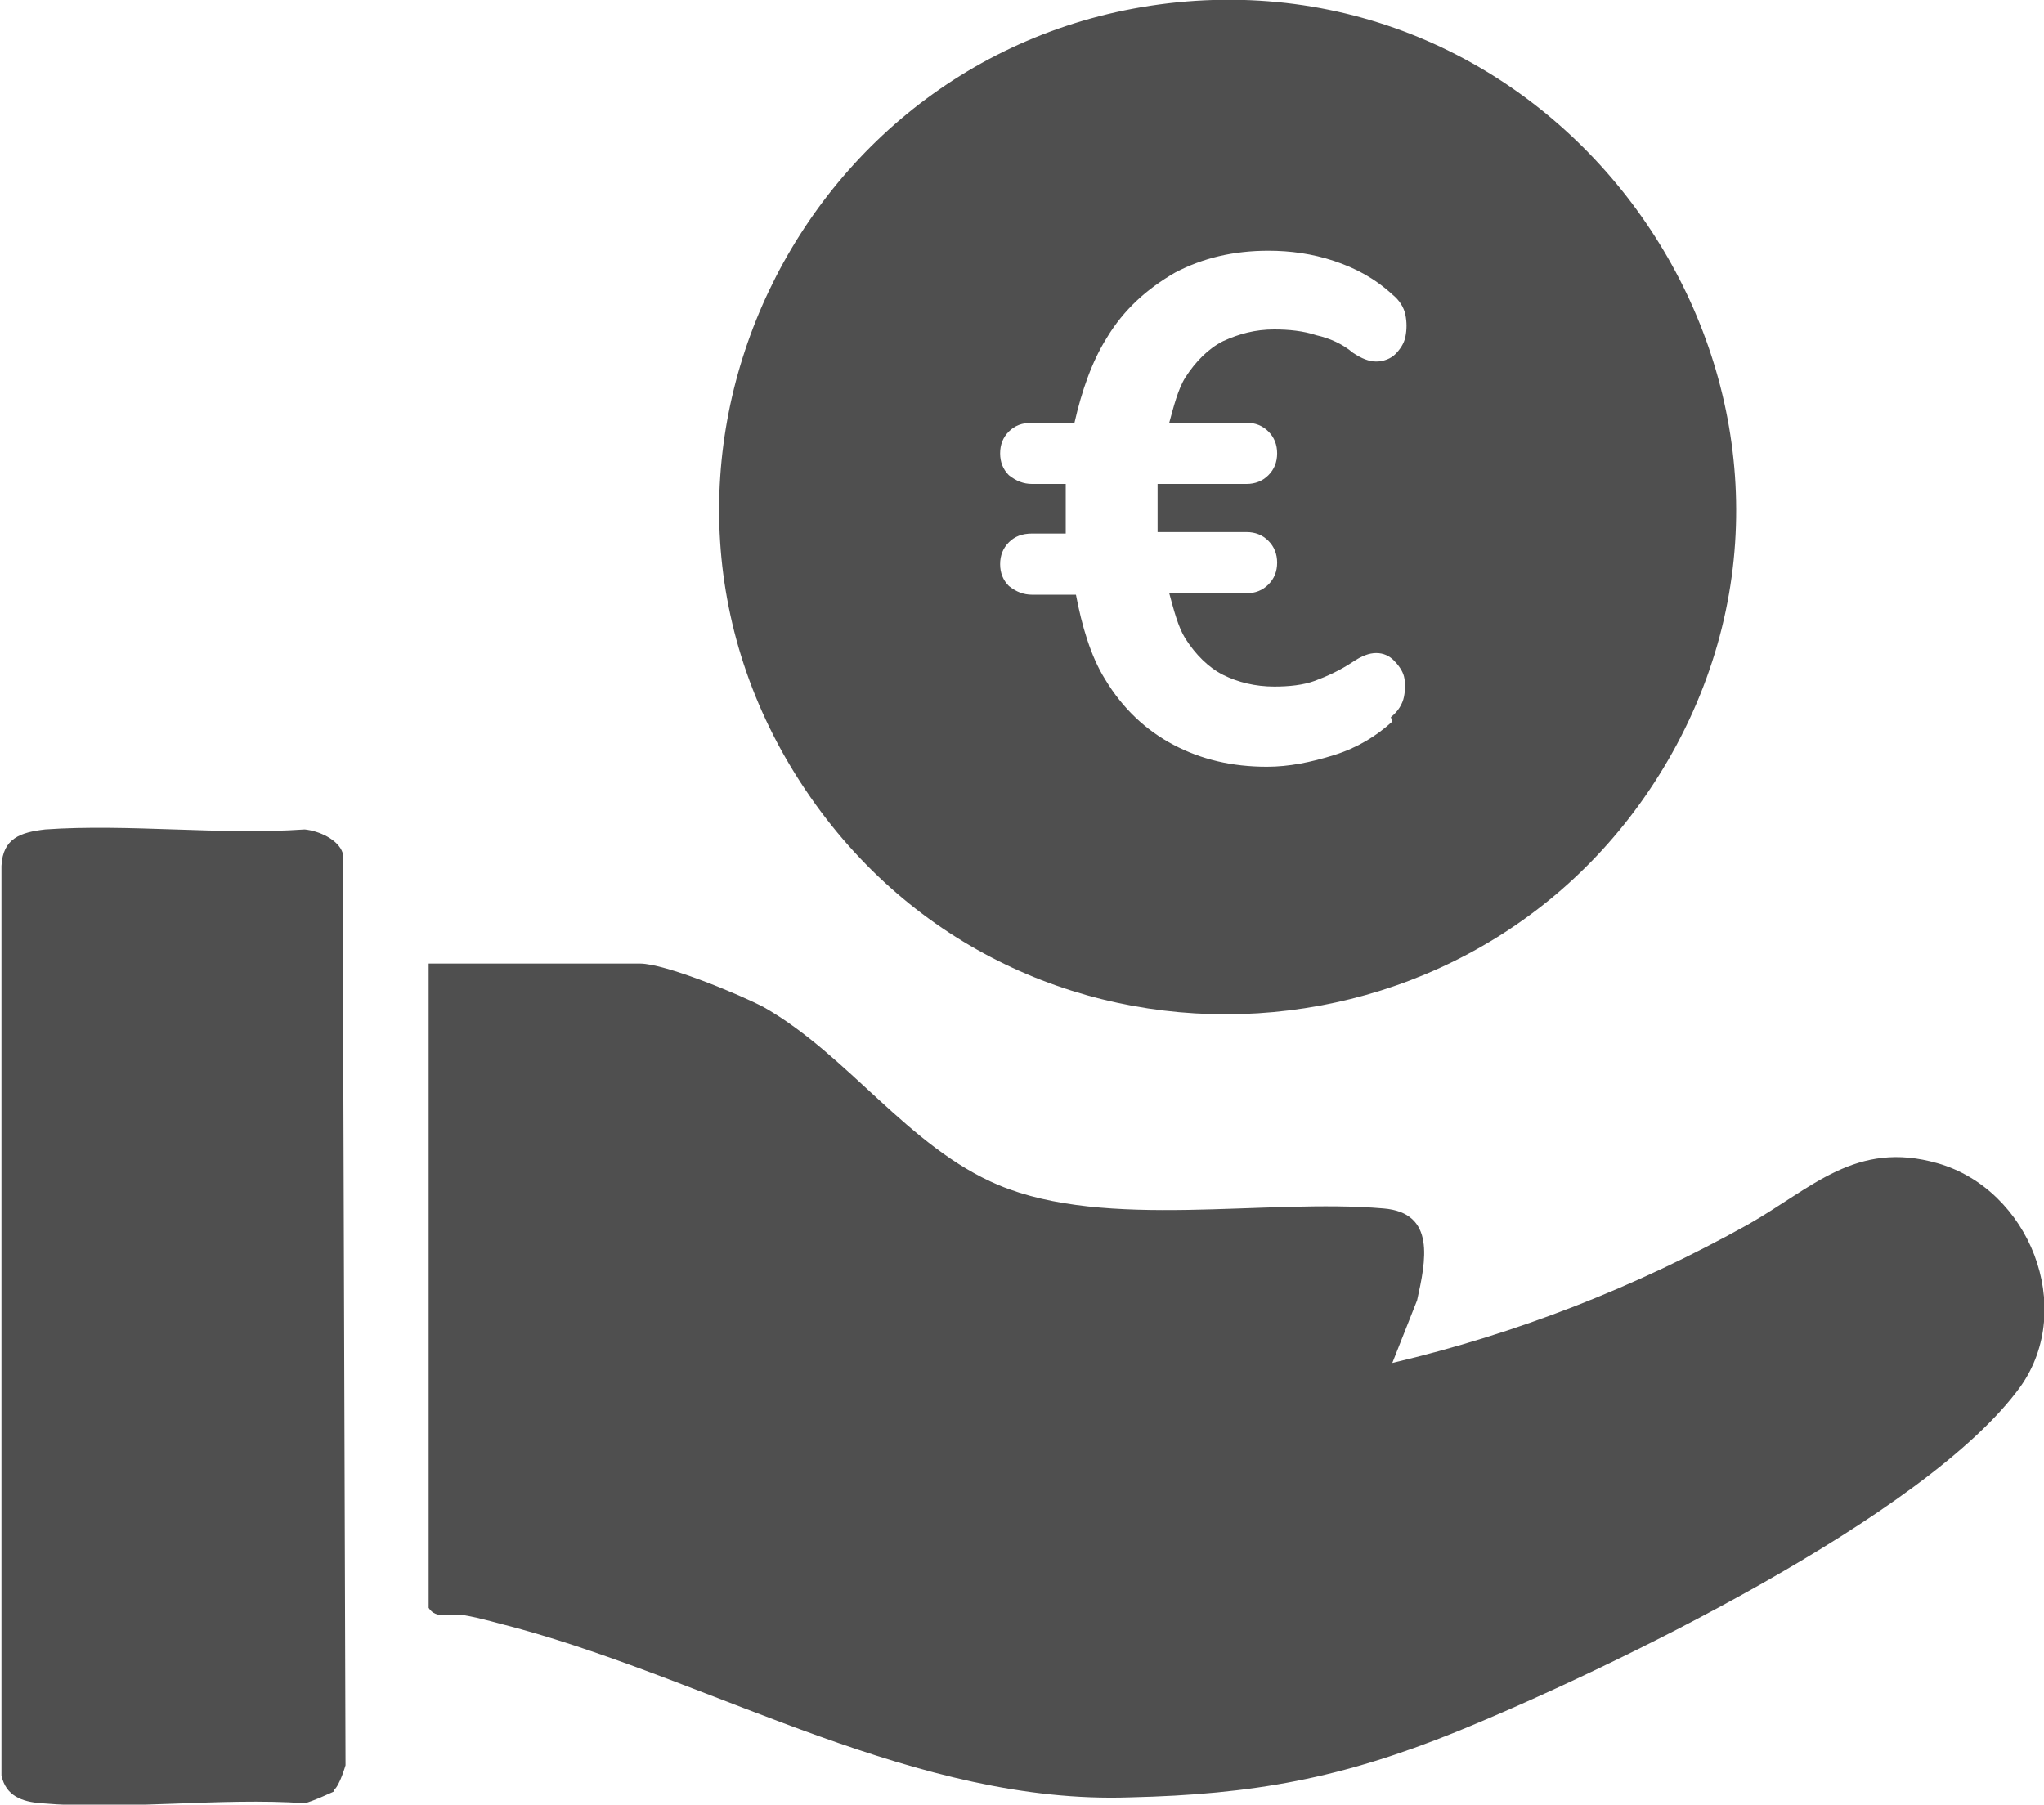
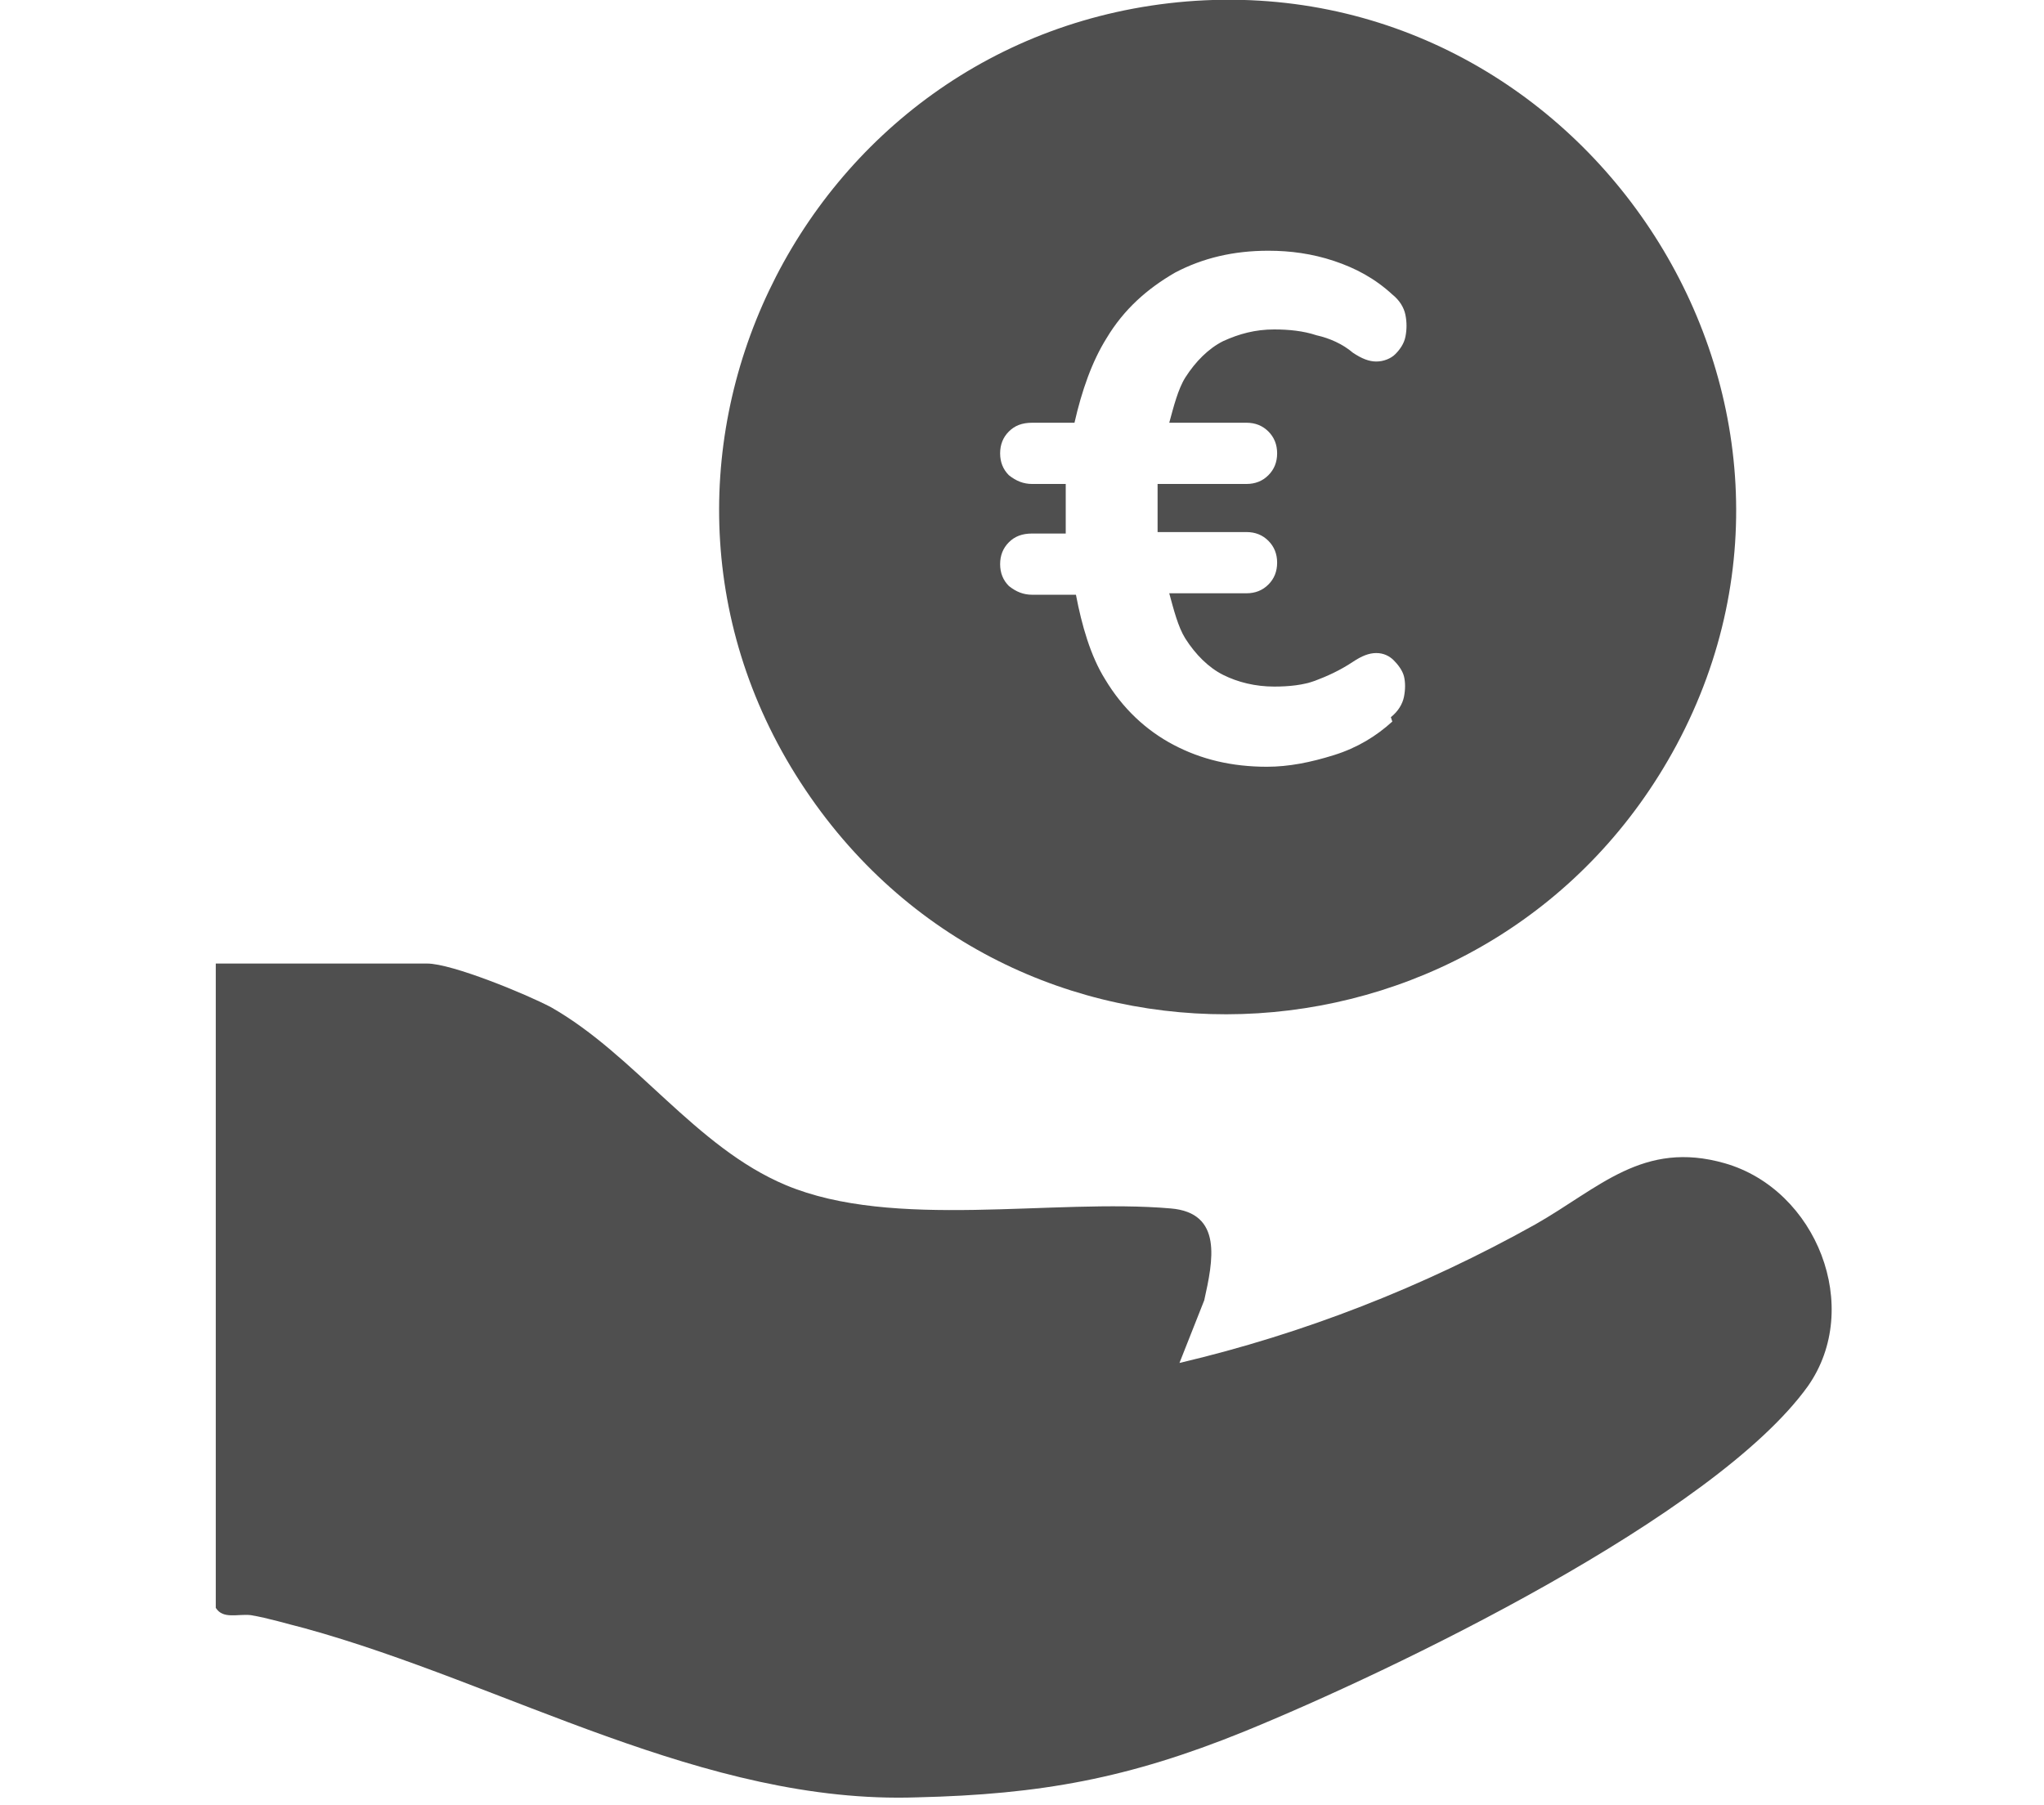
<svg xmlns="http://www.w3.org/2000/svg" id="Capa_2" data-name="Capa 2" viewBox="0 0 14.02 12.38">
  <defs>
    <style>
      .cls-1 {
        fill: #4f4f4f;
      }
    </style>
  </defs>
  <g id="Capa_2-2" data-name="Capa 2">
    <g>
-       <path class="cls-1" d="M2.93,6.61h1.46c.17,0,.68.21.85.3.58.33.99.96,1.61,1.22.74.31,1.83.09,2.64.16.36.03.29.36.23.63l-.17.43c.85-.2,1.67-.52,2.44-.95.44-.25.74-.58,1.3-.42.63.18.95.99.57,1.53-.64.89-2.84,1.95-3.87,2.37-.79.32-1.39.43-2.24.45-1.46.05-2.82-.78-4.2-1.16-.12-.03-.25-.07-.37-.09-.09-.01-.19.03-.24-.05v-4.42Z" />
-       <path class="cls-1" d="M2.29,12.29s-.15.07-.2.08c-.58-.04-1.24.05-1.81,0-.13-.01-.24-.05-.27-.19v-6.24c.01-.19.13-.23.3-.25.57-.04,1.2.04,1.78,0,.1.01.23.07.26.16l.02,6.26s-.04.14-.08.17Z" />
+       <path class="cls-1" d="M2.93,6.61c.17,0,.68.21.85.3.58.33.99.96,1.61,1.22.74.31,1.83.09,2.64.16.36.03.29.36.23.63l-.17.43c.85-.2,1.67-.52,2.44-.95.44-.25.74-.58,1.3-.42.63.18.95.99.57,1.53-.64.89-2.84,1.95-3.87,2.37-.79.32-1.39.43-2.24.45-1.46.05-2.82-.78-4.2-1.16-.12-.03-.25-.07-.37-.09-.09-.01-.19.03-.24-.05v-4.42Z" />
      <path class="cls-1" d="M8.14.01c-2.66.22-4.12,3.25-2.58,5.46,1.49,2.14,4.71,1.93,5.94-.36C12.79,2.7,10.85-.21,8.14.01ZM9.55,4.95c-.11.1-.24.18-.4.23-.16.05-.31.08-.46.08-.24,0-.45-.05-.64-.15s-.35-.25-.47-.45c-.1-.16-.16-.37-.2-.58h-.3c-.06,0-.11-.02-.16-.06-.04-.04-.06-.09-.06-.15s.02-.11.06-.15c.04-.04.09-.06.16-.06h.23c0-.06,0-.12,0-.18s0-.1,0-.16h-.23c-.06,0-.11-.02-.16-.06-.04-.04-.06-.09-.06-.15s.02-.11.06-.15c.04-.04.09-.06.16-.06h.29c.05-.22.12-.42.22-.58.12-.2.28-.34.47-.45.19-.1.4-.15.64-.15.15,0,.3.02.45.07.15.05.28.12.4.23.05.04.08.09.09.14.01.05.01.1,0,.15-.01.05-.04.09-.07.12-.03.03-.08.05-.13.05-.05,0-.1-.02-.16-.06-.07-.06-.16-.1-.25-.12-.09-.03-.19-.04-.29-.04-.13,0-.24.03-.35.08-.1.05-.19.14-.26.25-.05.08-.08.2-.11.31h.53c.06,0,.11.02.15.06.04.04.06.09.06.15s-.02.11-.06.15c-.04.04-.09.06-.15.06h-.61s0,.09,0,.15c0,.07,0,.12,0,.18h.61c.06,0,.11.02.15.06.04.04.06.09.06.15s-.02.11-.06.15c-.04.04-.09.06-.15.06h-.53c.03.11.06.23.11.31.07.11.16.2.26.25.1.05.22.08.35.08.1,0,.2-.01.28-.04s.17-.07.26-.13c.06-.04.11-.06.16-.06.05,0,.09.02.12.05.03.03.06.07.07.11.01.04.01.09,0,.14-.01.05-.04.1-.09.14Z" />
    </g>
  </g>
</svg>